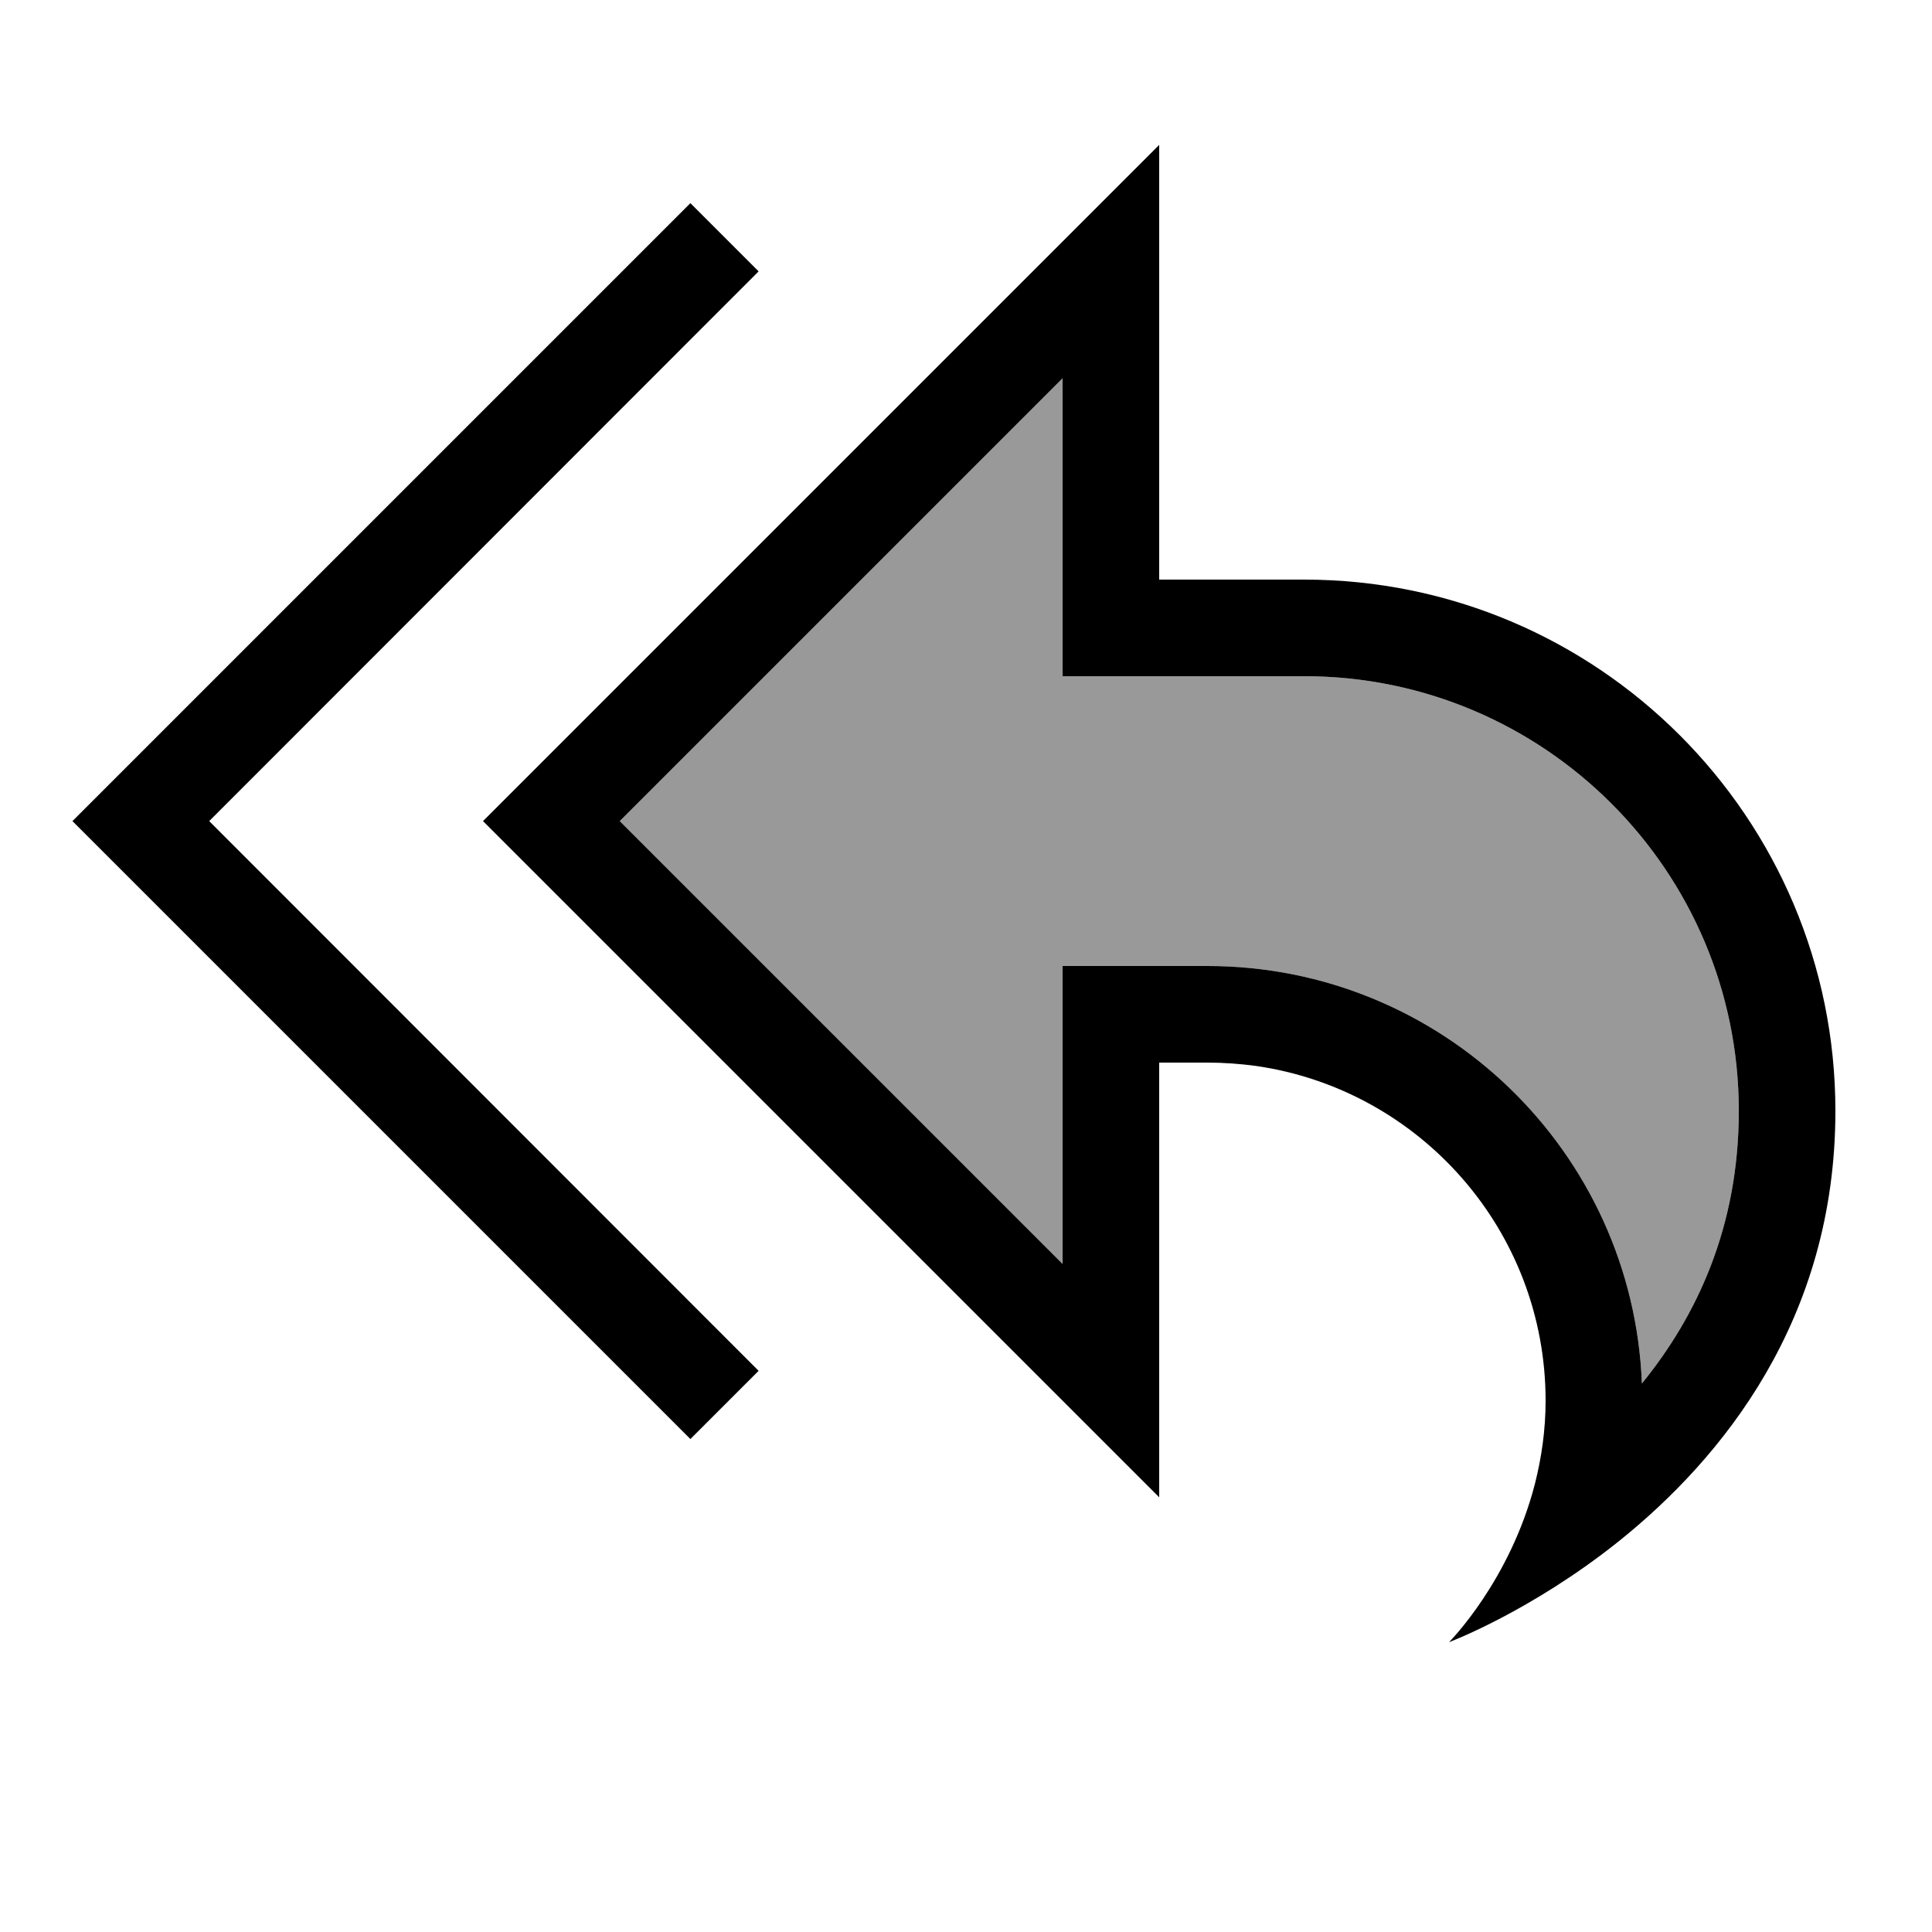
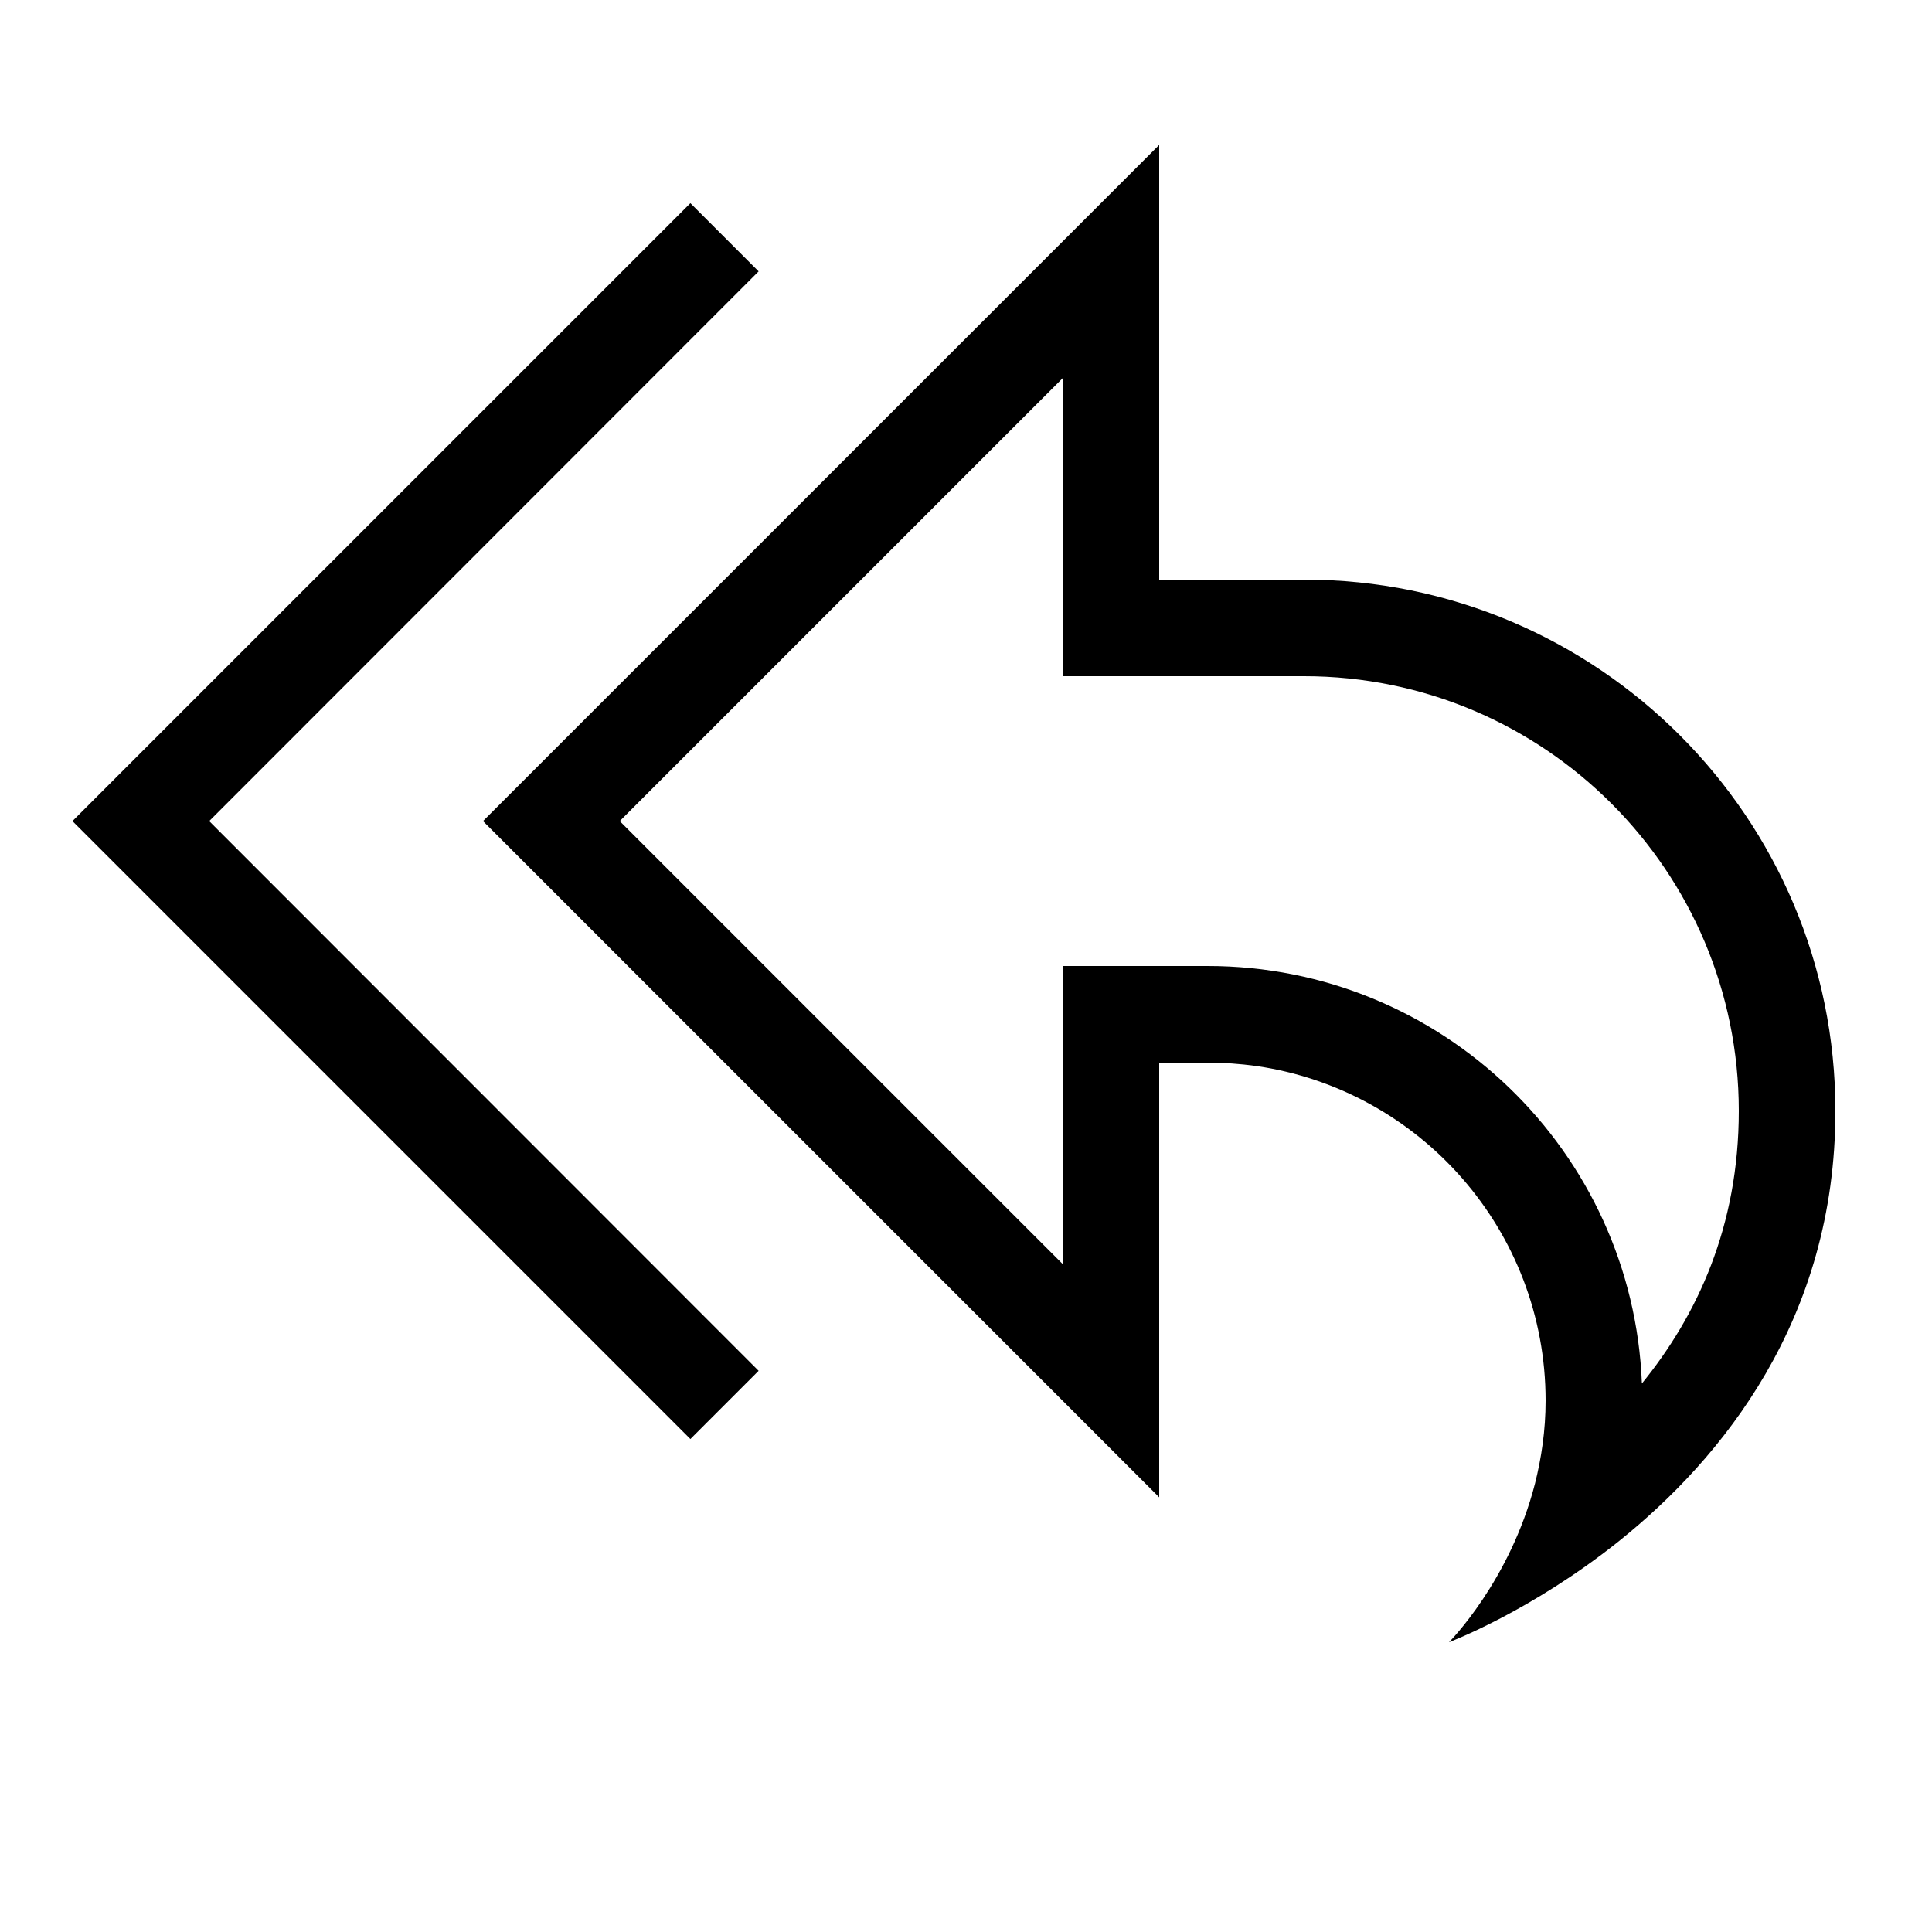
<svg xmlns="http://www.w3.org/2000/svg" viewBox="0 0 640 640">
-   <path opacity=".4" fill="currentColor" d="M205.3 272L352 418.7L352 320L400 320C477.6 320 540.9 381.4 543.9 458.3C562.2 435.8 576 406.3 576 368C576 288.5 511.5 224 432 224L352 224L352 125.3L205.3 272z" />
  <path fill="currentColor" d="M384 192L432 192C529.2 192 608 270.8 608 368C608 437.2 570.5 483.1 536.2 510.6C507 533.9 480 544 480 544C480 544 500.2 523.8 508.5 491.4C510.6 483 512 473.9 512 464C512 407.6 470.3 360.9 416 353.1C410.8 352.4 405.4 352 400 352L384 352L384 496L352 464L182.6 294.6L160 272L182.6 249.4L352 80L384 48L384 192zM576 368C576 288.5 511.5 224 432 224L352 224L352 125.3L205.3 272L352 418.7L352 320L400 320C477.6 320 540.9 381.4 543.9 458.3C562.2 435.8 576 406.3 576 368zM251.3 89.9L69.3 272L251.3 454.1L228.7 476.7L35.3 283.3L24 272L35.3 260.7L228.7 67.3L251.3 89.9z" />
</svg>